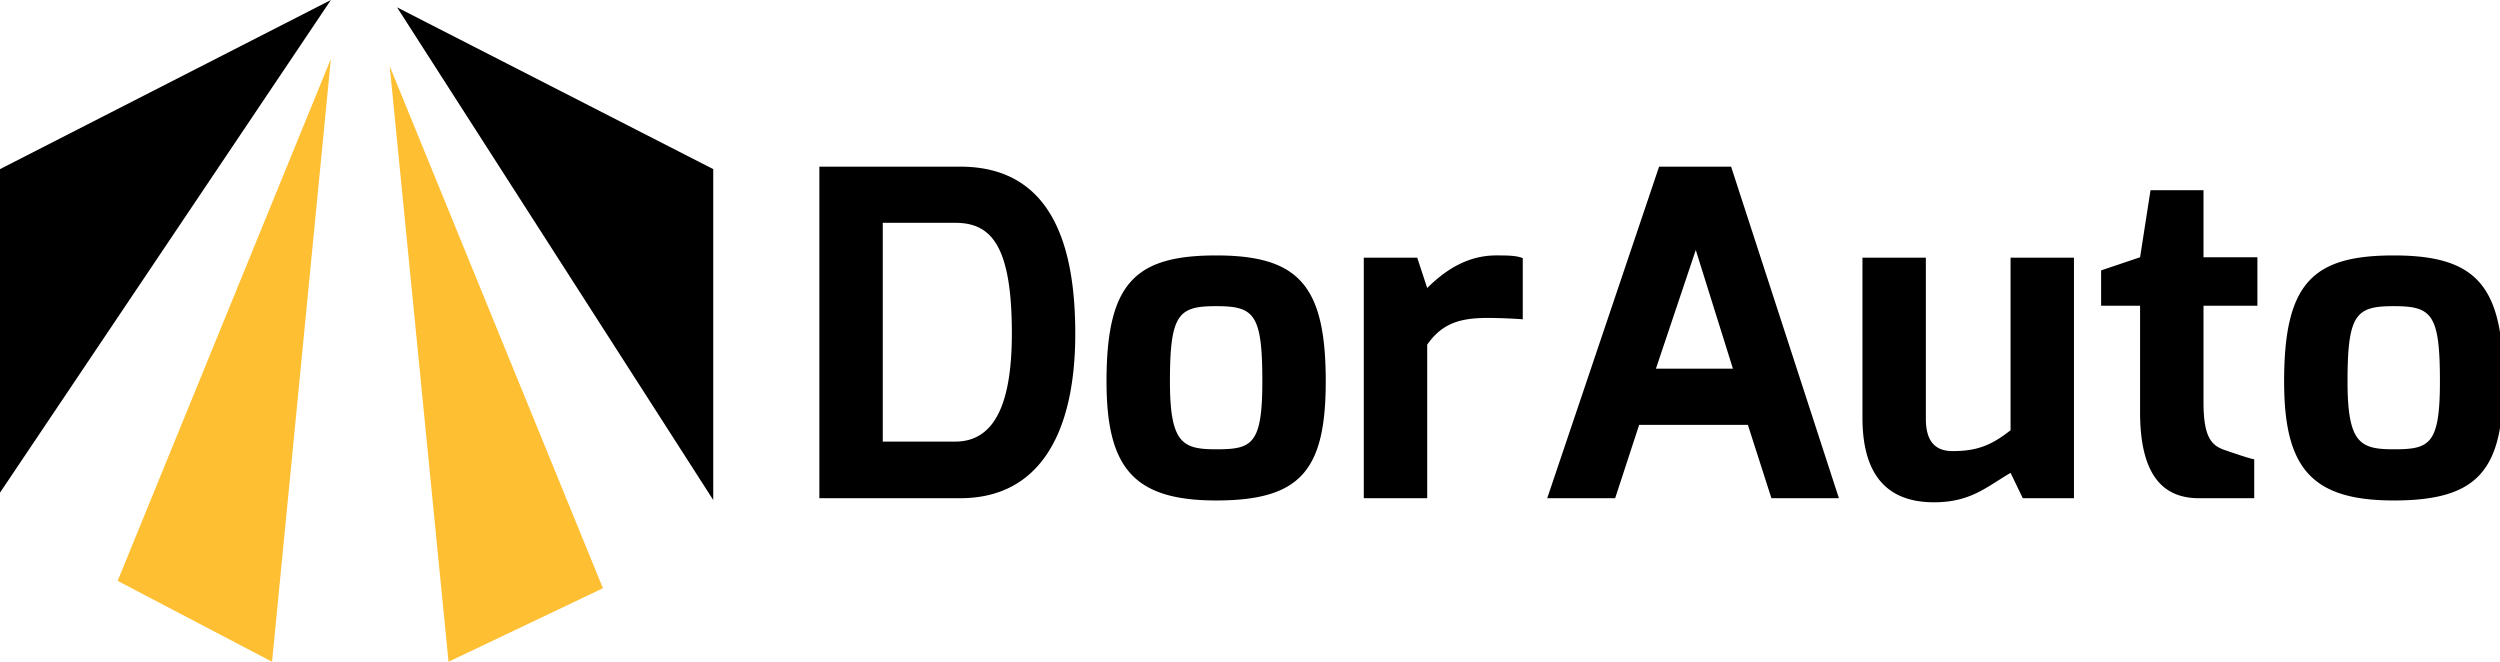
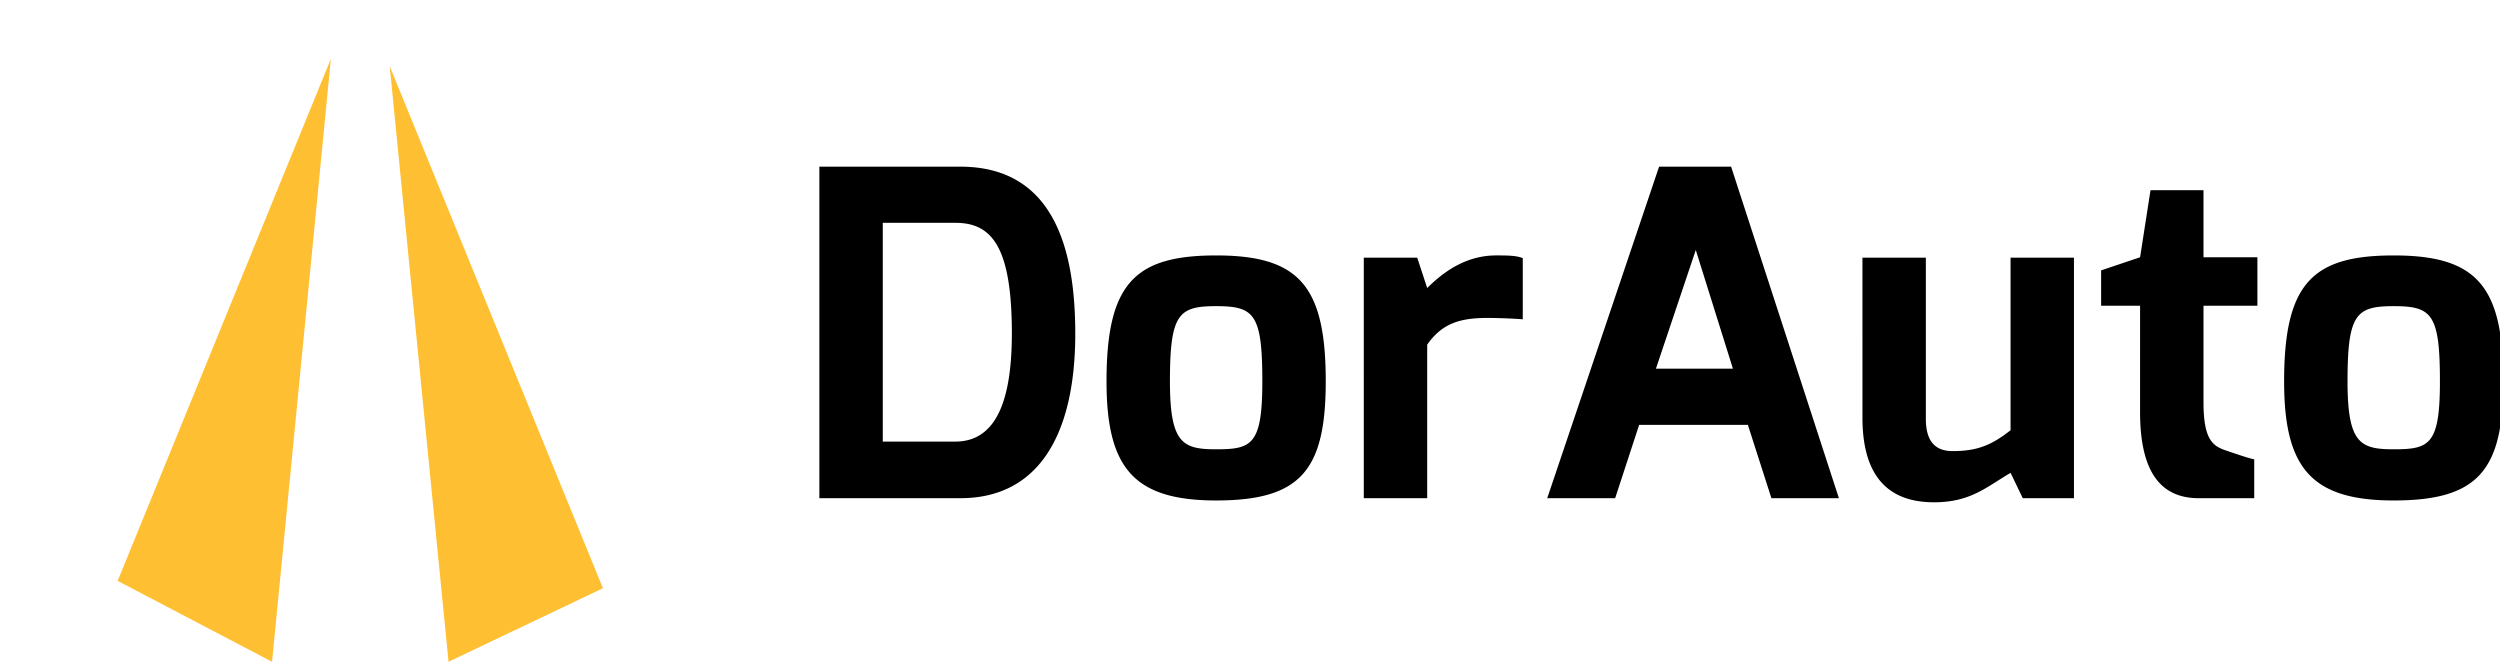
<svg xmlns="http://www.w3.org/2000/svg" xml:space="preserve" fill-rule="evenodd" stroke-linejoin="round" stroke-miterlimit="2" clip-rule="evenodd" viewBox="0 0 340 90">
-   <path d="M0 23v44L45 0 0 23ZM54 1l43 67V23L54 1Z" />
  <path fill="#ffbf32" d="m16 79 21 11 8-82-29 71ZM53 9l8 81 21-10L53 9Z" />
  <g fill-rule="nonzero">
    <path d="M111.434 22.666h19.157c12.936 0 15.646 11.581 15.646 22.73 0 13.243-4.682 22.36-15.646 22.36h-19.157v-45.09Zm18.479 37.391c5.606 0 7.7-5.667 7.7-14.722 0-12.074-2.895-15.031-7.7-15.031h-9.856v29.752h9.856v.001ZM165.394 34.739c11.272 0 14.907 4.127 14.907 17.125 0 12.135-3.449 16.2-14.907 16.2-11.273 0-14.907-4.496-14.907-16.2-.001-13.367 3.88-17.125 14.907-17.125Zm0 26.365c4.866 0 6.283-.616 6.283-9.24 0-9.179-1.108-10.226-6.283-10.226-5.113 0-6.283 1.047-6.283 10.226-.001 8.44 1.724 9.24 6.283 9.24ZM185.475 35.047h7.269l1.355 4.127c2.217-2.218 5.297-4.436 9.362-4.436 1.417 0 2.772 0 3.635.37v8.316a71.116 71.116 0 0 0-4.743-.185c-3.573 0-6.16.616-8.254 3.635v20.882h-8.624V35.047ZM225.636 22.666h9.794l14.661 45.091h-9.179l-3.203-9.979h-14.783l-3.266 9.979h-9.239l15.215-45.091Zm10.041 27.474L230.625 34l-5.421 16.14h10.473ZM253.292 35.047h8.624v21.929c0 3.265 1.479 4.374 3.635 4.374 3.449 0 5.358-.862 7.885-2.834V35.047h8.623v32.709h-6.96l-1.663-3.449c-3.266 1.909-5.421 4.004-10.411 4.004-7.576 0-9.732-5.236-9.732-11.52V35.047h-.001ZM285.754 36.772l5.298-1.786 1.417-9.117h7.207v9.117h7.33v6.591h-7.33v13.12c0 4.806 1.108 5.853 2.771 6.469 0 0 3.696 1.293 4.128 1.293v5.298h-7.516c-4.805 0-8.008-3.019-8.008-11.704V41.577h-5.298v-4.805h.001ZM325.547 34.739c11.272 0 14.907 4.127 14.907 17.125 0 12.135-3.45 16.2-14.907 16.2-11.272 0-14.907-4.496-14.907-16.2 0-13.367 3.881-17.125 14.907-17.125Zm0 26.365c4.866 0 6.283-.616 6.283-9.24 0-9.179-1.109-10.226-6.283-10.226-5.113 0-6.283 1.047-6.283 10.226 0 8.44 1.724 9.24 6.283 9.24Z" />
  </g>
</svg>